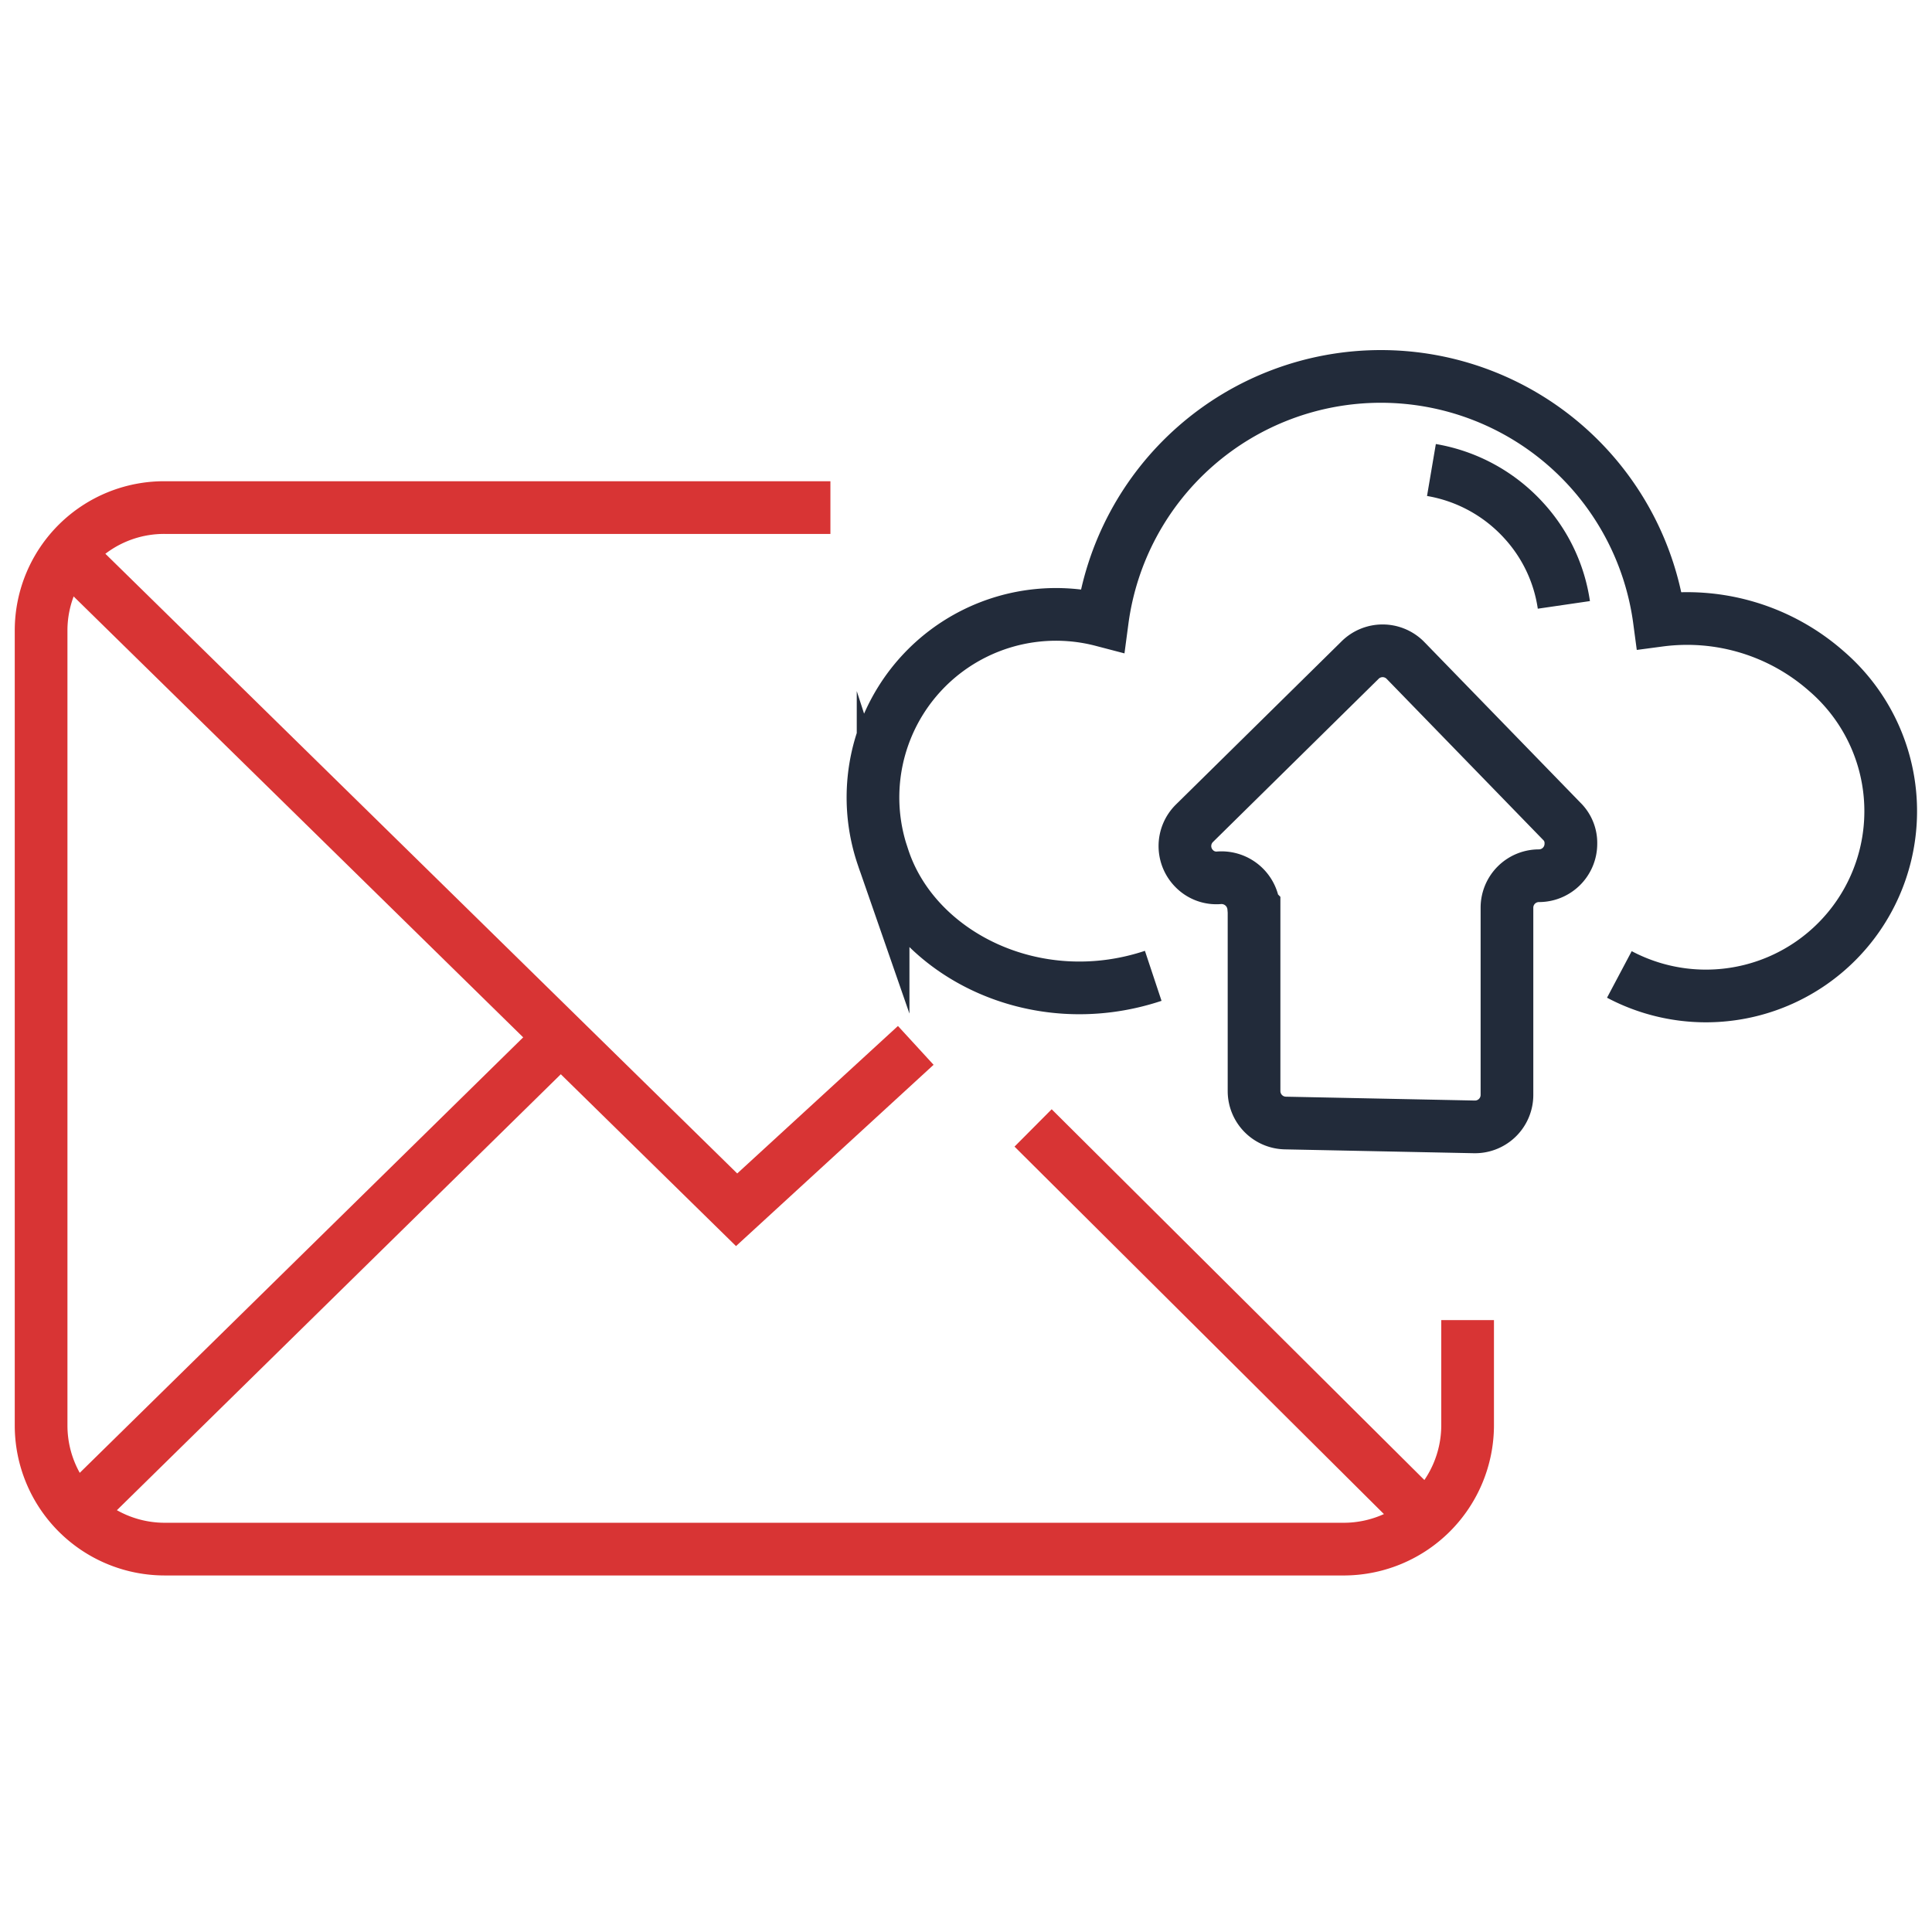
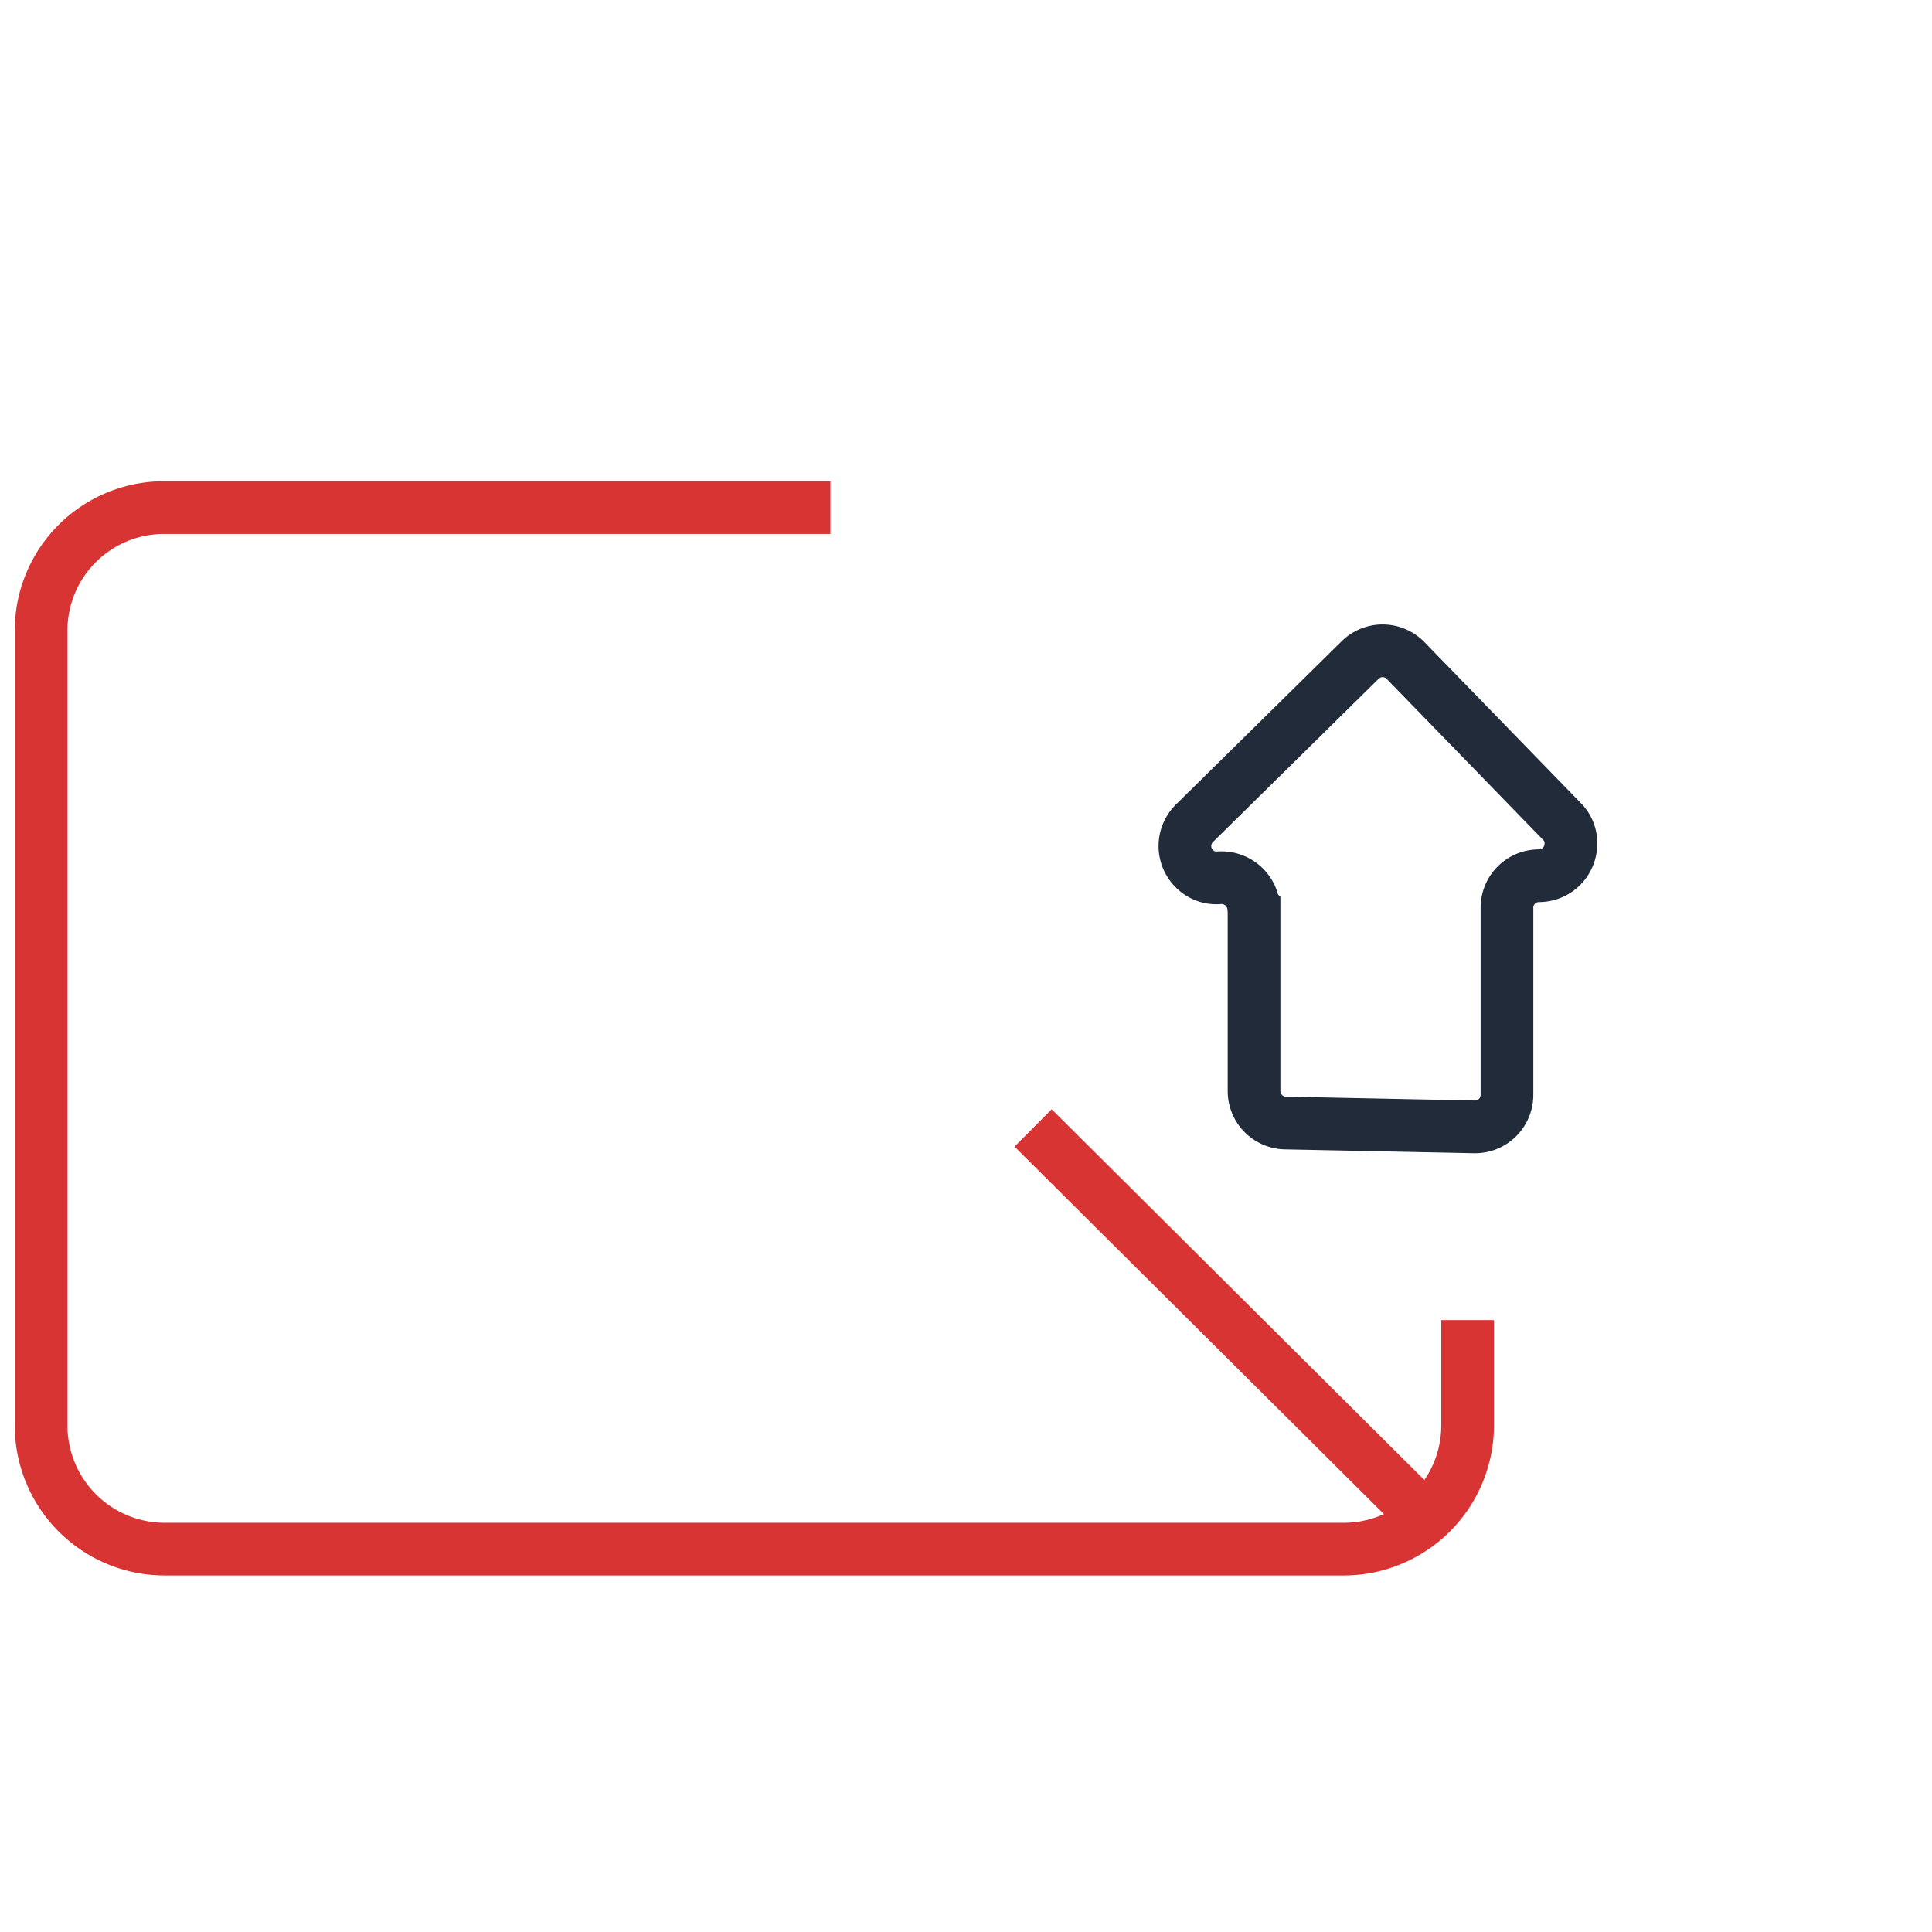
<svg xmlns="http://www.w3.org/2000/svg" id="Layer_1" data-name="Layer 1" width="55" height="55" viewBox="0 0 55 55">
  <defs>
    <style>
      .cls-1, .cls-2 {
        fill: none;
        stroke-miterlimit: 10;
        stroke-width: 1.5px;
      }

      .cls-1 {
        stroke: #d83434;
      }

      .cls-2 {
        stroke: #222b3a;
      }
    </style>
  </defs>
  <path class="cls-1" d="M23.64,14.45H4.71a3.5,3.5,0,0,0-3.54,3.48V40.58A3.52,3.52,0,0,0,4.68,44.1H38.29a3.53,3.53,0,0,0,3.49-3.52v-3" />
-   <polyline class="cls-1" points="1.73 15.57 20.97 34.44 26.07 29.76" />
-   <line class="cls-1" x1="1.73" y1="43.51" x2="16.22" y2="29.28" />
  <line class="cls-1" x1="29.41" y1="32.11" x2="40.87" y2="43.51" />
-   <path class="cls-2" d="M32.83,27.78c-3.37,1.12-6.8-.63-7.69-3.37a5.21,5.21,0,0,1,6.24-6.75,8,8,0,0,1,15.86,0A6,6,0,0,1,52,19.11a5.26,5.26,0,0,1-5.9,8.63" />
-   <path class="cls-2" d="M35.7,25.84v5.22a.91.91,0,0,0,.89.91l5.39.11a.91.91,0,0,0,.92-.91h0V25.84a.91.91,0,0,1,.91-.91h0a.91.91,0,0,0,.91-.91.86.86,0,0,0-.26-.64L40,18.79a.91.91,0,0,0-1.28,0h0L34,23.44a.91.91,0,0,0,0,1.29.88.88,0,0,0,.69.26h0a.92.92,0,0,1,1,.84Z" />
-   <path class="cls-2" d="M40.75,13.38a4.59,4.59,0,0,1,2.63,1.44,4.52,4.52,0,0,1,1.14,2.4" />
+   <path class="cls-2" d="M35.7,25.84v5.22a.91.91,0,0,0,.89.91l5.39.11a.91.91,0,0,0,.92-.91h0V25.84a.91.91,0,0,1,.91-.91a.91.91,0,0,0,.91-.91.86.86,0,0,0-.26-.64L40,18.79a.91.91,0,0,0-1.28,0h0L34,23.44a.91.91,0,0,0,0,1.29.88.88,0,0,0,.69.26h0a.92.92,0,0,1,1,.84Z" />
</svg>